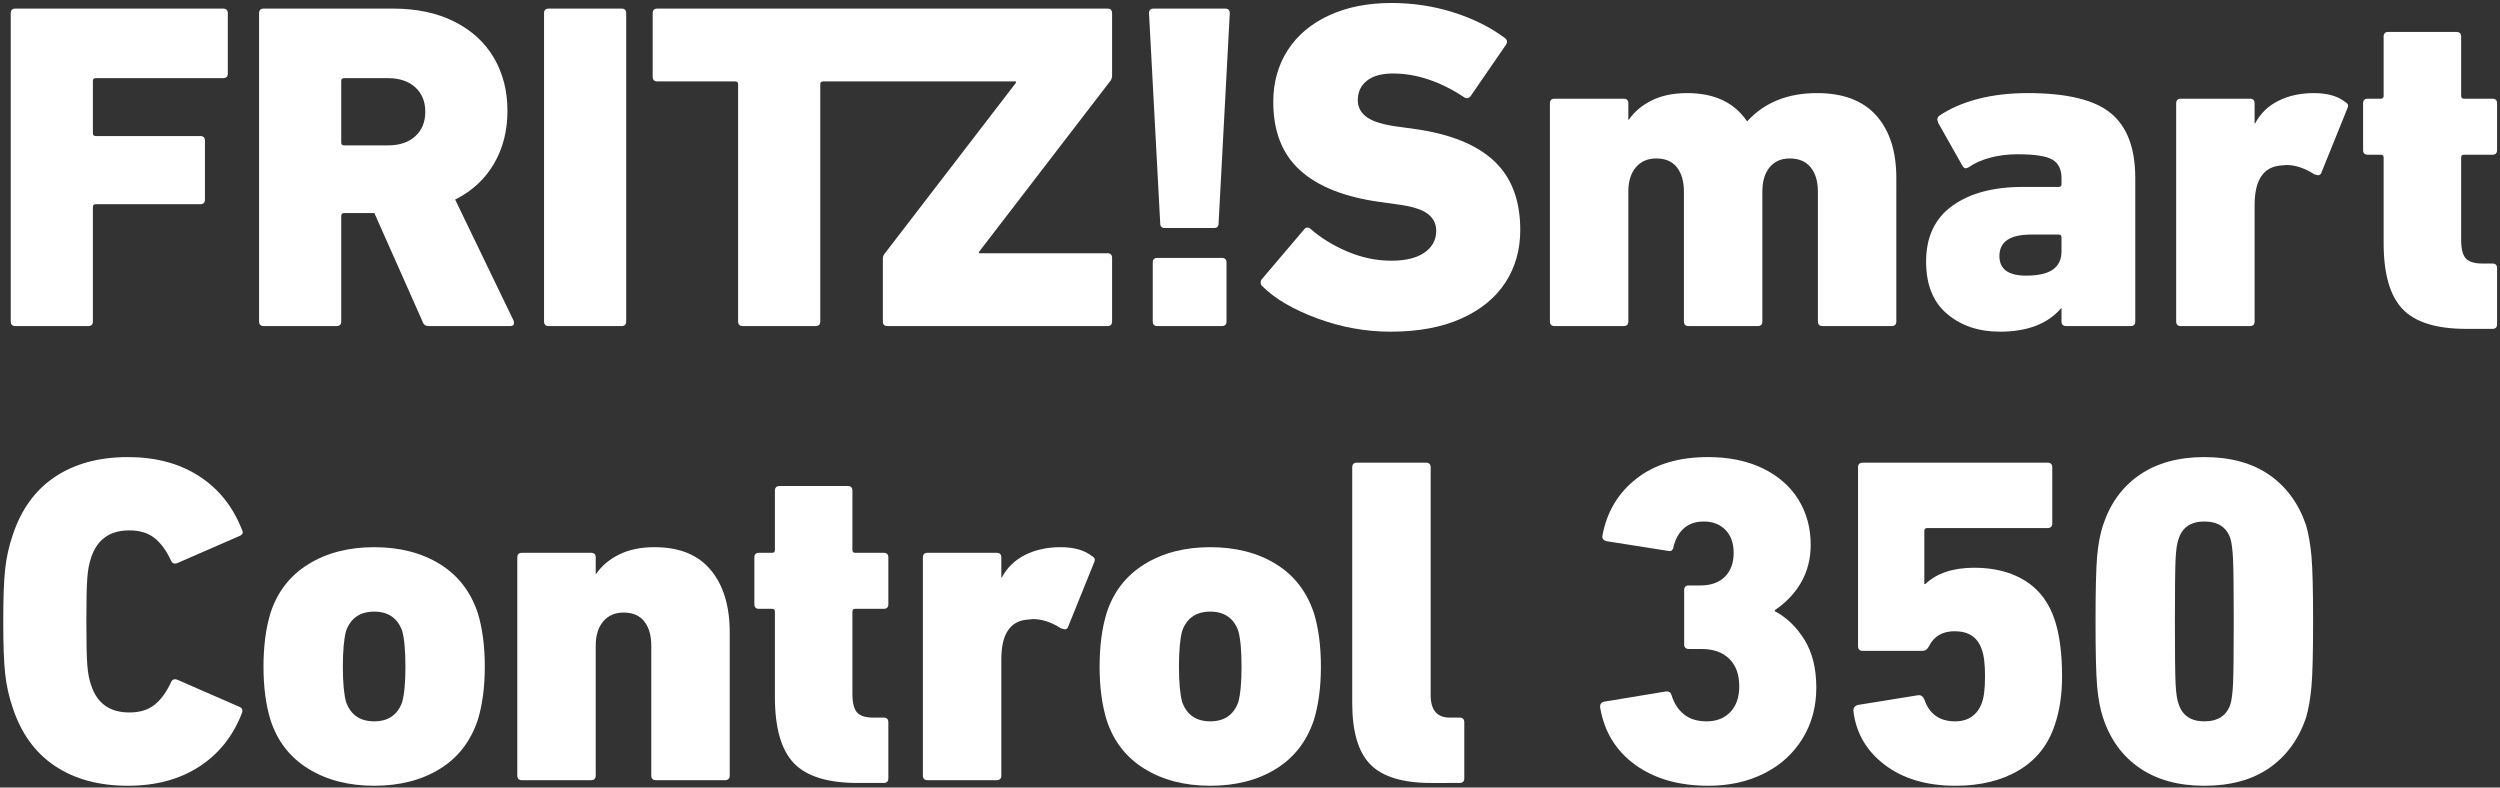
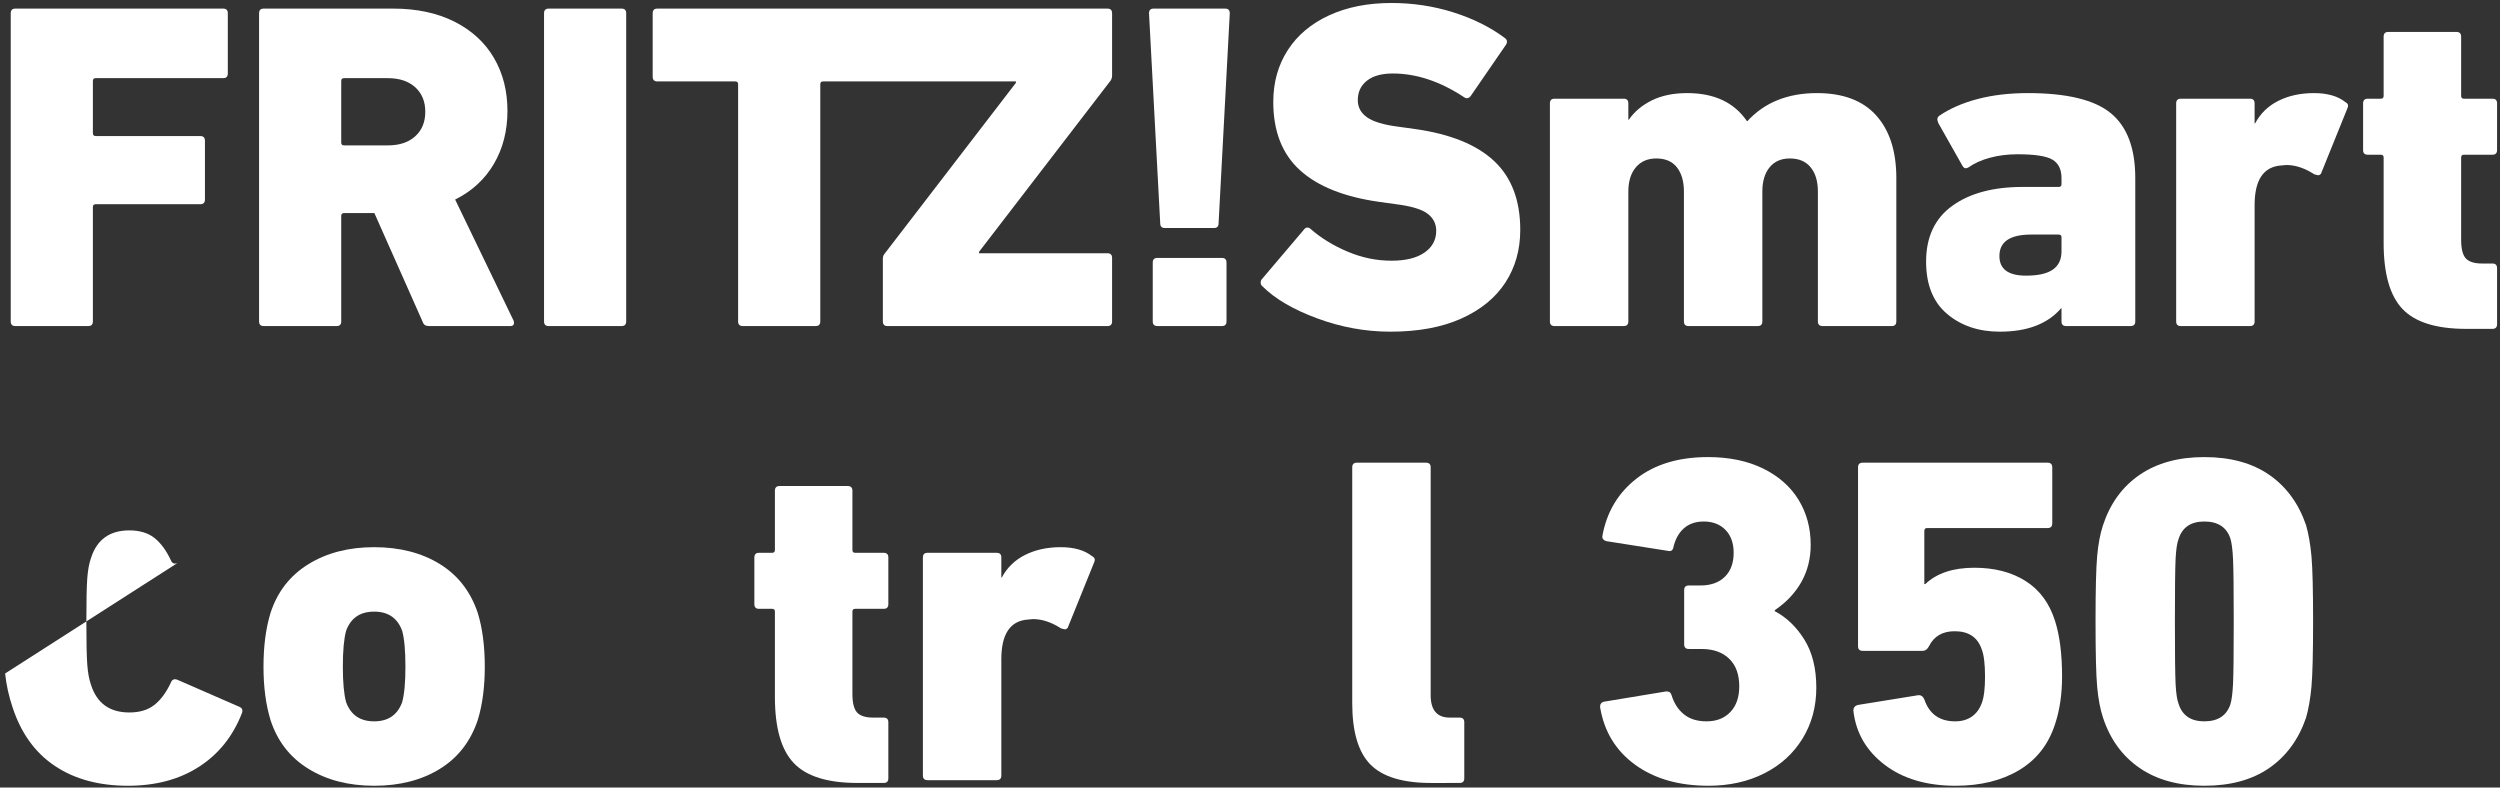
<svg xmlns="http://www.w3.org/2000/svg" width="800" height="252" version="1.1" viewBox="0 0 800 252" id="svg2">
  <rect x="0" y="0" width="800" height="252" fill="#333333" stroke="none" />
  <defs id="defs1">
    <clipPath id="clipPath2">
-       <path transform="translate(-353.27,-344.37)" d="M 0,595.276 H 841.89 V 0 H 0 Z" id="path1" />
-     </clipPath>
+       </clipPath>
    <clipPath id="clipPath1577">
      <path d="M 0,595.276 H 841.89 V 0 H 0 Z" id="path1575" />
    </clipPath>
  </defs>
  <g id="g1571" transform="matrix(4.98,0,0,-4.98,-1607.781,1619.124)" style="fill:#ffffff">
    <g id="g1573" clip-path="url(#clipPath1577)" style="fill:#ffffff">
      <g id="g1579" transform="translate(323.837,324.573)" style="fill:#ffffff">
        <path d="m 0,0 h 13.35 c 0.2,0 0.299,-0.1 0.299,-0.3 v -3.87 c 0,-0.2 -0.099,-0.3 -0.299,-0.3 H 5.16 c -0.12,0 -0.181,-0.06 -0.181,-0.18 v -3.36 c 0,-0.12 0.061,-0.18 0.181,-0.18 h 6.72 c 0.199,0 0.3,-0.1 0.3,-0.3 v -3.78 c 0,-0.2 -0.101,-0.3 -0.3,-0.3 H 5.16 c -0.12,0 -0.181,-0.06 -0.181,-0.18 v -7.35 c 0,-0.2 -0.099,-0.3 -0.299,-0.3 H 0 c -0.2,0 -0.3,0.1 -0.3,0.3 V -0.3 C -0.3,-0.1 -0.2,0 0,0" style="fill:#ffffff;fill-opacity:1;fill-rule:nonzero;stroke:none" id="path1581" />
      </g>
      <g id="g1583" transform="translate(349.529,316.368)" style="fill:#ffffff">
        <path d="M 0,0 C 0.431,0.39 0.646,0.915 0.646,1.575 0.646,2.235 0.431,2.76 0,3.15 -0.43,3.54 -1.015,3.735 -1.755,3.735 h -2.819 c -0.12,0 -0.181,-0.06 -0.181,-0.18 v -3.96 c 0,-0.12 0.061,-0.18 0.181,-0.18 h 2.819 C -1.015,-0.585 -0.43,-0.39 0,0 m 0.631,-12.135 c -0.07,0.04 -0.126,0.12 -0.165,0.24 l -3.091,6.96 h -1.949 c -0.12,0 -0.181,-0.06 -0.181,-0.18 v -6.78 c 0,-0.2 -0.099,-0.3 -0.3,-0.3 h -4.679 c -0.201,0 -0.3,0.1 -0.3,0.3 v 19.8 c 0,0.2 0.099,0.3 0.3,0.3 h 8.309 c 1.52,0 2.835,-0.28 3.946,-0.84 1.11,-0.56 1.955,-1.335 2.535,-2.325 0.58,-0.99 0.87,-2.125 0.87,-3.405 0,-1.28 -0.29,-2.415 -0.87,-3.405 -0.58,-0.99 -1.41,-1.755 -2.491,-2.295 l 3.75,-7.77 c 0.02,-0.04 0.031,-0.09 0.031,-0.15 0,-0.14 -0.08,-0.21 -0.241,-0.21 h -5.19 c -0.119,0 -0.215,0.02 -0.284,0.06" style="fill:#ffffff;fill-opacity:1;fill-rule:nonzero;stroke:none" id="path1585" />
      </g>
      <g id="g1587" transform="translate(358.106,324.573)" style="fill:#ffffff">
        <path d="m 0,0 h 4.68 c 0.2,0 0.299,-0.1 0.299,-0.3 v -19.8 c 0,-0.2 -0.099,-0.3 -0.299,-0.3 H 0 c -0.2,0 -0.3,0.1 -0.3,0.3 V -0.3 C -0.3,-0.1 -0.2,0 0,0" style="fill:#ffffff;fill-opacity:1;fill-rule:nonzero;stroke:none" id="path1589" />
      </g>
      <g id="g1591" transform="translate(364.787,324.273)" style="fill:#ffffff">
        <path d="m 0,0 c 0,0.2 0.1,0.3 0.3,0.3 h 28.92 c 0.199,0 0.3,-0.1 0.3,-0.3 v -4.02 c 0,-0.101 -0.031,-0.2 -0.09,-0.3 l -8.46,-11.01 v -0.09 h 8.25 c 0.199,0 0.3,-0.101 0.3,-0.3 v -4.08 c 0,-0.2 -0.101,-0.3 -0.3,-0.3 H 15.09 c -0.2,0 -0.3,0.1 -0.3,0.3 v 4.02 c 0,0.12 0.029,0.22 0.09,0.3 l 8.46,11.01 v 0.09 H 10.949 c -0.119,0 -0.179,-0.06 -0.179,-0.18 V -19.8 c 0,-0.2 -0.101,-0.3 -0.3,-0.3 H 5.79 c -0.2,0 -0.301,0.1 -0.301,0.3 v 15.24 c 0,0.12 -0.059,0.18 -0.179,0.18 H 0.3 c -0.2,0 -0.3,0.1 -0.3,0.3 z" style="fill:#ffffff;fill-opacity:1;fill-rule:nonzero;stroke:none" id="path1593" />
      </g>
      <g id="g1595" transform="translate(397.22,308.553)" style="fill:#ffffff">
        <path d="m 0,0 h 4.14 c 0.2,0 0.299,-0.1 0.299,-0.3 v -3.78 c 0,-0.2 -0.099,-0.3 -0.299,-0.3 H 0 c -0.2,0 -0.3,0.1 -0.3,0.3 V -0.3 C -0.3,-0.1 -0.2,0 0,0 m 0.18,2.22 -0.72,13.5 c 0,0.2 0.1,0.3 0.3,0.3 h 4.59 c 0.2,0 0.299,-0.1 0.299,-0.3 L 3.93,2.22 c 0,-0.2 -0.101,-0.3 -0.3,-0.3 H 0.479 c -0.2,0 -0.299,0.1 -0.299,0.3" style="fill:#ffffff;fill-opacity:1;fill-rule:nonzero;stroke:none" id="path1597" />
      </g>
      <g id="g1599" transform="translate(407.485,304.668)" style="fill:#ffffff">
        <path d="m 0,0 c -1.54,0.57 -2.71,1.255 -3.51,2.055 -0.08,0.06 -0.12,0.139 -0.12,0.24 0,0.1 0.03,0.18 0.09,0.24 l 2.7,3.18 c 0.06,0.079 0.13,0.12 0.21,0.12 0.079,0 0.15,-0.03 0.21,-0.09 C 0.24,5.165 1.03,4.68 1.95,4.29 2.87,3.9 3.81,3.705 4.77,3.705 c 0.919,0 1.629,0.175 2.13,0.525 0.499,0.35 0.75,0.814 0.75,1.395 0,0.46 -0.19,0.83 -0.57,1.11 -0.38,0.28 -1.05,0.48 -2.01,0.6 l -1.08,0.15 c -2.261,0.32 -3.96,1 -5.1,2.04 -1.14,1.039 -1.71,2.5 -1.71,4.38 0,1.26 0.31,2.37 0.93,3.33 0.619,0.96 1.504,1.705 2.655,2.235 1.15,0.53 2.485,0.795 4.005,0.795 1.38,0 2.705,-0.2 3.975,-0.6 1.27,-0.4 2.375,-0.95 3.315,-1.65 0.16,-0.12 0.18,-0.27 0.06,-0.45 l -2.25,-3.27 c -0.12,-0.16 -0.261,-0.191 -0.42,-0.09 -1.541,1.02 -3.07,1.53 -4.59,1.53 -0.72,0 -1.275,-0.155 -1.665,-0.465 -0.39,-0.311 -0.585,-0.725 -0.585,-1.245 0,-0.461 0.2,-0.83 0.6,-1.11 0.399,-0.28 1.069,-0.48 2.01,-0.6 l 1.08,-0.15 c 2.26,-0.32 3.95,-1.005 5.07,-2.055 1.12,-1.05 1.68,-2.525 1.68,-4.425 0,-1.28 -0.321,-2.411 -0.96,-3.39 C 11.449,1.315 10.505,0.544 9.255,-0.015 8.005,-0.575 6.49,-0.855 4.71,-0.855 3.109,-0.855 1.54,-0.57 0,0" style="fill:#ffffff;fill-opacity:1;fill-rule:nonzero;stroke:none" id="path1601" />
      </g>
      <g id="g1603" transform="translate(439.66,304.473)" style="fill:#ffffff">
        <path d="M 0,0 V 8.34 C 0,9 -0.154,9.52 -0.465,9.9 -0.774,10.28 -1.22,10.47 -1.8,10.47 -2.359,10.47 -2.795,10.28 -3.104,9.9 -3.415,9.52 -3.569,9 -3.569,8.34 V 0 c 0,-0.2 -0.101,-0.3 -0.3,-0.3 H -8.31 c -0.2,0 -0.299,0.1 -0.299,0.3 v 8.34 c 0,0.66 -0.151,1.18 -0.451,1.56 -0.299,0.38 -0.74,0.57 -1.32,0.57 -0.559,0 -1,-0.19 -1.319,-0.57 C -12.02,9.52 -12.18,9 -12.18,8.34 V 0 c 0,-0.2 -0.1,-0.3 -0.299,-0.3 h -4.441 c -0.2,0 -0.3,0.1 -0.3,0.3 v 14.01 c 0,0.2 0.1,0.3 0.3,0.3 h 4.441 c 0.199,0 0.299,-0.1 0.299,-0.3 v -1.05 h 0.031 c 0.359,0.52 0.854,0.935 1.484,1.245 0.631,0.31 1.385,0.465 2.266,0.465 1.74,0 3.019,-0.6 3.839,-1.8 h 0.031 c 1.099,1.2 2.59,1.8 4.469,1.8 1.68,0 2.951,-0.48 3.81,-1.44 0.86,-0.96 1.29,-2.3 1.29,-4.02 L 5.04,0 c 0,-0.2 -0.1,-0.3 -0.3,-0.3 H 0.301 C 0.101,-0.3 0,-0.2 0,0" style="fill:#ffffff;fill-opacity:1;fill-rule:nonzero;stroke:none" id="path1605" />
      </g>
      <g id="g1607" transform="translate(454.759,307.803)" style="fill:#ffffff">
        <path d="m 0,0 c 0.37,0.26 0.555,0.65 0.555,1.17 v 0.9 c 0,0.12 -0.06,0.18 -0.18,0.18 h -1.771 c -1.359,0 -2.039,-0.46 -2.039,-1.38 0,-0.84 0.57,-1.26 1.71,-1.26 0.78,0 1.355,0.13 1.725,0.39 m 0.555,-3.33 v 0.84 h -0.03 c -0.86,-1 -2.171,-1.5 -3.93,-1.5 -1.361,0 -2.491,0.38 -3.39,1.14 -0.9,0.76 -1.351,1.88 -1.351,3.36 0,1.58 0.561,2.775 1.681,3.585 1.12,0.81 2.63,1.215 4.53,1.215 h 2.31 c 0.12,0 0.18,0.06 0.18,0.18 V 5.88 C 0.555,6.44 0.36,6.835 -0.03,7.065 -0.42,7.295 -1.165,7.41 -2.265,7.41 -2.905,7.41 -3.5,7.335 -4.05,7.185 -4.601,7.035 -5.055,6.83 -5.415,6.57 -5.495,6.53 -5.556,6.51 -5.595,6.51 c -0.08,0 -0.15,0.05 -0.21,0.15 l -1.56,2.76 c -0.04,0.12 -0.06,0.19 -0.06,0.21 0,0.12 0.05,0.21 0.15,0.27 0.679,0.46 1.5,0.815 2.46,1.065 0.96,0.25 2.03,0.375 3.21,0.375 2.5,0 4.275,-0.43 5.325,-1.29 C 4.77,9.19 5.295,7.8 5.295,5.88 v -9.21 c 0,-0.2 -0.101,-0.3 -0.3,-0.3 H 0.854 c -0.199,0 -0.299,0.1 -0.299,0.3" style="fill:#ffffff;fill-opacity:1;fill-rule:nonzero;stroke:none" id="path1609" />
      </g>
      <g id="g1611" transform="translate(462.682,304.473)" style="fill:#ffffff">
        <path d="m 0,0 v 14.01 c 0,0.2 0.1,0.3 0.3,0.3 h 4.44 c 0.199,0 0.3,-0.1 0.3,-0.3 v -1.29 h 0.03 c 0.34,0.64 0.84,1.125 1.5,1.455 0.66,0.33 1.42,0.495 2.281,0.495 0.859,0 1.529,-0.19 2.009,-0.57 0.079,-0.04 0.135,-0.09 0.165,-0.15 0.03,-0.06 0.025,-0.14 -0.015,-0.24 L 9.3,9.48 C 9.24,9.42 9.18,9.39 9.12,9.39 L 8.88,9.45 c -0.62,0.4 -1.22,0.6 -1.8,0.6 L 6.75,10.02 C 5.61,9.94 5.04,9.09 5.04,7.47 V 0 c 0,-0.2 -0.101,-0.3 -0.3,-0.3 H 0.3 C 0.1,-0.3 0,-0.2 0,0" style="fill:#ffffff;fill-opacity:1;fill-rule:nonzero;stroke:none" id="path1613" />
      </g>
      <g id="g1615" transform="translate(477.228,305.268)" style="fill:#ffffff">
        <path d="m 0,0 c -0.811,0.85 -1.215,2.265 -1.215,4.245 v 5.49 c 0,0.12 -0.06,0.18 -0.181,0.18 h -0.839 c -0.201,0 -0.3,0.1 -0.3,0.3 v 3 c 0,0.2 0.099,0.3 0.3,0.3 h 0.839 c 0.121,0 0.181,0.06 0.181,0.18 v 3.81 c 0,0.2 0.1,0.3 0.3,0.3 h 4.38 c 0.199,0 0.3,-0.1 0.3,-0.3 v -3.81 c 0,-0.12 0.059,-0.18 0.179,-0.18 h 1.83 c 0.201,0 0.3,-0.1 0.3,-0.3 v -3 c 0,-0.2 -0.099,-0.3 -0.3,-0.3 h -1.83 c -0.12,0 -0.179,-0.06 -0.179,-0.18 v -5.28 c 0,-0.58 0.099,-0.98 0.299,-1.2 0.201,-0.22 0.55,-0.33 1.05,-0.33 h 0.66 c 0.201,0 0.3,-0.1 0.3,-0.3 v -3.6 c 0,-0.2 -0.099,-0.3 -0.3,-0.3 H 4.095 C 2.175,-1.275 0.81,-0.851 0,0" style="fill:#ffffff;fill-opacity:1;fill-rule:nonzero;stroke:none" id="path1617" />
      </g>
      <g id="g1619" transform="translate(323.177,281.85)" style="fill:#ffffff">
-         <path d="m 0,0 c -0.08,0.75 -0.12,1.864 -0.12,3.345 0,1.479 0.04,2.594 0.12,3.344 0.08,0.75 0.24,1.475 0.479,2.176 0.541,1.659 1.446,2.914 2.716,3.764 1.27,0.85 2.835,1.275 4.695,1.275 1.78,0 3.3,-0.404 4.56,-1.215 1.26,-0.81 2.18,-1.955 2.76,-3.435 0.04,-0.08 0.06,-0.14 0.06,-0.18 0,-0.099 -0.071,-0.179 -0.21,-0.24 L 11.07,7.095 c -0.041,-0.021 -0.1,-0.031 -0.18,-0.031 -0.1,0 -0.18,0.071 -0.24,0.21 C 10.35,7.914 9.995,8.395 9.585,8.715 9.175,9.034 8.64,9.194 7.979,9.194 6.72,9.194 5.899,8.604 5.52,7.424 5.4,7.084 5.319,6.654 5.28,6.135 5.239,5.614 5.22,4.684 5.22,3.345 c 0,-1.341 0.019,-2.271 0.06,-2.79 0.039,-0.521 0.12,-0.951 0.24,-1.29 0.379,-1.181 1.2,-1.771 2.459,-1.771 0.661,0 1.196,0.16 1.606,0.481 0.41,0.32 0.765,0.799 1.065,1.439 0.079,0.2 0.22,0.26 0.42,0.181 l 3.99,-1.741 c 0.18,-0.08 0.23,-0.219 0.15,-0.419 C 14.63,-4.046 13.71,-5.19 12.45,-6 11.19,-6.811 9.67,-7.215 7.89,-7.215 6.03,-7.215 4.465,-6.791 3.195,-5.94 1.925,-5.091 1.02,-3.836 0.479,-2.176 0.24,-1.476 0.08,-0.75 0,0" style="fill:#ffffff;fill-opacity:1;fill-rule:nonzero;stroke:none" id="path1621" />
+         <path d="m 0,0 L 11.07,7.095 c -0.041,-0.021 -0.1,-0.031 -0.18,-0.031 -0.1,0 -0.18,0.071 -0.24,0.21 C 10.35,7.914 9.995,8.395 9.585,8.715 9.175,9.034 8.64,9.194 7.979,9.194 6.72,9.194 5.899,8.604 5.52,7.424 5.4,7.084 5.319,6.654 5.28,6.135 5.239,5.614 5.22,4.684 5.22,3.345 c 0,-1.341 0.019,-2.271 0.06,-2.79 0.039,-0.521 0.12,-0.951 0.24,-1.29 0.379,-1.181 1.2,-1.771 2.459,-1.771 0.661,0 1.196,0.16 1.606,0.481 0.41,0.32 0.765,0.799 1.065,1.439 0.079,0.2 0.22,0.26 0.42,0.181 l 3.99,-1.741 c 0.18,-0.08 0.23,-0.219 0.15,-0.419 C 14.63,-4.046 13.71,-5.19 12.45,-6 11.19,-6.811 9.67,-7.215 7.89,-7.215 6.03,-7.215 4.465,-6.791 3.195,-5.94 1.925,-5.091 1.02,-3.836 0.479,-2.176 0.24,-1.476 0.08,-0.75 0,0" style="fill:#ffffff;fill-opacity:1;fill-rule:nonzero;stroke:none" id="path1621" />
      </g>
      <g id="g1623" transform="translate(348.689,280.004)" style="fill:#ffffff">
        <path d="M 0,0 C 0.14,0.5 0.21,1.26 0.21,2.28 0.21,3.32 0.14,4.09 0,4.59 -0.3,5.41 -0.9,5.82 -1.8,5.82 -2.7,5.82 -3.3,5.41 -3.601,4.59 -3.74,4.09 -3.811,3.32 -3.811,2.28 -3.811,1.26 -3.74,0.5 -3.601,0 -3.3,-0.82 -2.7,-1.23 -1.8,-1.23 c 0.9,0 1.5,0.41 1.8,1.23 m -6.03,-4.275 c -1.18,0.73 -1.991,1.775 -2.43,3.135 -0.3,0.98 -0.45,2.12 -0.45,3.42 0,1.32 0.15,2.47 0.45,3.45 0.439,1.36 1.25,2.405 2.43,3.135 1.179,0.731 2.59,1.096 4.23,1.096 1.64,0 3.045,-0.361 4.215,-1.08 C 3.585,8.16 4.399,7.11 4.86,5.73 5.16,4.75 5.31,3.6 5.31,2.28 5.31,0.98 5.16,-0.16 4.86,-1.14 4.399,-2.52 3.585,-3.57 2.415,-4.289 1.245,-5.01 -0.16,-5.369 -1.8,-5.369 c -1.64,0 -3.051,0.364 -4.23,1.094" style="fill:#ffffff;fill-opacity:1;fill-rule:nonzero;stroke:none" id="path1625" />
      </g>
      <g id="g1627" transform="translate(364.697,275.294)" style="fill:#ffffff">
-         <path d="M 0,0 V 8.341 C 0,9 -0.15,9.521 -0.45,9.9 c -0.3,0.38 -0.74,0.57 -1.321,0.57 -0.559,0 -1,-0.19 -1.319,-0.57 C -3.41,9.521 -3.57,9 -3.57,8.341 V 0 c 0,-0.2 -0.101,-0.3 -0.3,-0.3 h -4.441 c -0.2,0 -0.299,0.1 -0.299,0.3 v 14.011 c 0,0.199 0.099,0.299 0.299,0.299 h 4.441 c 0.199,0 0.3,-0.1 0.3,-0.299 V 12.96 h 0.03 c 0.359,0.519 0.854,0.936 1.484,1.245 0.631,0.31 1.385,0.466 2.266,0.466 1.6,0 2.805,-0.491 3.615,-1.471 C 4.635,12.22 5.04,10.89 5.04,9.21 V 0 c 0,-0.2 -0.101,-0.3 -0.3,-0.3 H 0.3 C 0.1,-0.3 0,-0.2 0,0" style="fill:#ffffff;fill-opacity:1;fill-rule:nonzero;stroke:none" id="path1629" />
-       </g>
+         </g>
      <g id="g1631" transform="translate(373.856,276.09)" style="fill:#ffffff">
        <path d="m 0,0 c -0.811,0.85 -1.215,2.264 -1.215,4.244 v 5.49 c 0,0.12 -0.06,0.18 -0.181,0.18 h -0.839 c -0.201,0 -0.3,0.1 -0.3,0.301 v 3 c 0,0.199 0.099,0.299 0.3,0.299 h 0.839 c 0.121,0 0.181,0.06 0.181,0.18 v 3.81 c 0,0.2 0.1,0.301 0.3,0.301 h 4.38 c 0.199,0 0.3,-0.101 0.3,-0.301 v -3.81 c 0,-0.12 0.059,-0.18 0.179,-0.18 h 1.83 c 0.201,0 0.3,-0.1 0.3,-0.299 v -3 c 0,-0.201 -0.099,-0.301 -0.3,-0.301 h -1.83 c -0.12,0 -0.179,-0.06 -0.179,-0.18 v -5.28 c 0,-0.58 0.099,-0.979 0.299,-1.2 0.201,-0.22 0.55,-0.33 1.05,-0.33 h 0.66 c 0.201,0 0.3,-0.1 0.3,-0.299 v -3.601 c 0,-0.2 -0.099,-0.299 -0.3,-0.299 H 4.095 C 2.175,-1.275 0.81,-0.852 0,0" style="fill:#ffffff;fill-opacity:1;fill-rule:nonzero;stroke:none" id="path1633" />
      </g>
      <g id="g1635" transform="translate(382.15,275.294)" style="fill:#ffffff">
        <path d="m 0,0 v 14.011 c 0,0.199 0.1,0.299 0.3,0.299 h 4.44 c 0.199,0 0.3,-0.1 0.3,-0.299 V 12.72 h 0.03 c 0.34,0.64 0.84,1.125 1.5,1.455 0.66,0.33 1.42,0.496 2.281,0.496 0.859,0 1.529,-0.192 2.009,-0.57 0.079,-0.041 0.135,-0.09 0.165,-0.151 0.03,-0.06 0.025,-0.14 -0.015,-0.24 L 9.3,9.479 C 9.24,9.421 9.18,9.39 9.12,9.39 L 8.88,9.45 c -0.62,0.401 -1.22,0.6 -1.8,0.6 L 6.75,10.021 C 5.61,9.94 5.04,9.091 5.04,7.47 V 0 c 0,-0.2 -0.101,-0.3 -0.3,-0.3 H 0.3 C 0.1,-0.3 0,-0.2 0,0" style="fill:#ffffff;fill-opacity:1;fill-rule:nonzero;stroke:none" id="path1637" />
      </g>
      <g id="g1639" transform="translate(402.415,280.004)" style="fill:#ffffff">
-         <path d="M 0,0 C 0.14,0.5 0.21,1.26 0.21,2.28 0.21,3.32 0.14,4.09 0,4.59 -0.3,5.41 -0.9,5.82 -1.8,5.82 -2.7,5.82 -3.3,5.41 -3.601,4.59 -3.74,4.09 -3.811,3.32 -3.811,2.28 -3.811,1.26 -3.74,0.5 -3.601,0 -3.3,-0.82 -2.7,-1.23 -1.8,-1.23 c 0.9,0 1.5,0.41 1.8,1.23 m -6.03,-4.275 c -1.18,0.73 -1.991,1.775 -2.43,3.135 -0.3,0.98 -0.45,2.12 -0.45,3.42 0,1.32 0.15,2.47 0.45,3.45 0.439,1.36 1.25,2.405 2.43,3.135 1.179,0.731 2.59,1.096 4.23,1.096 1.64,0 3.045,-0.361 4.215,-1.08 C 3.585,8.16 4.399,7.11 4.86,5.73 5.16,4.75 5.31,3.6 5.31,2.28 5.31,0.98 5.16,-0.16 4.86,-1.14 4.399,-2.52 3.585,-3.57 2.415,-4.289 1.245,-5.01 -0.16,-5.369 -1.8,-5.369 c -1.64,0 -3.051,0.364 -4.23,1.094" style="fill:#ffffff;fill-opacity:1;fill-rule:nonzero;stroke:none" id="path1641" />
-       </g>
+         </g>
      <g id="g1643" transform="translate(410.908,275.999)" style="fill:#ffffff">
        <path d="m 0,0 c -0.78,0.79 -1.17,2.104 -1.17,3.945 v 15.15 c 0,0.2 0.1,0.301 0.3,0.301 h 4.439 c 0.201,0 0.301,-0.101 0.301,-0.301 V 4.455 c 0,-0.96 0.409,-1.44 1.23,-1.44 h 0.629 c 0.201,0 0.301,-0.1 0.301,-0.299 v -3.601 c 0,-0.2 -0.1,-0.3 -0.301,-0.3 H 3.899 C 2.08,-1.185 0.78,-0.79 0,0" style="fill:#ffffff;fill-opacity:1;fill-rule:nonzero;stroke:none" id="path1645" />
      </g>
      <g id="g1647" transform="translate(425.667,279.735)" style="fill:#ffffff">
        <path d="m 0,0 c 0,0.16 0.08,0.26 0.24,0.3 l 3.99,0.66 h 0.06 c 0.16,0 0.26,-0.081 0.3,-0.24 0.16,-0.521 0.425,-0.931 0.796,-1.23 0.369,-0.301 0.854,-0.451 1.454,-0.451 0.64,0 1.15,0.2 1.53,0.601 C 8.75,0.039 8.94,0.59 8.94,1.289 8.94,2.05 8.726,2.64 8.295,3.06 7.865,3.48 7.271,3.689 6.511,3.689 H 5.7 c -0.2,0 -0.3,0.1 -0.3,0.301 v 3.48 c 0,0.2 0.1,0.3 0.3,0.3 h 0.75 c 0.66,0 1.18,0.185 1.561,0.554 C 8.39,8.695 8.58,9.21 8.58,9.869 8.58,10.489 8.405,10.98 8.056,11.34 7.705,11.699 7.24,11.88 6.66,11.88 6.14,11.88 5.715,11.734 5.386,11.445 5.056,11.154 4.83,10.75 4.71,10.23 4.67,10.029 4.561,9.949 4.38,9.99 L 0.391,10.619 C 0.311,10.64 0.245,10.68 0.195,10.74 0.146,10.8 0.13,10.879 0.15,10.98 c 0.28,1.52 1.01,2.74 2.19,3.66 1.181,0.92 2.71,1.38 4.591,1.38 1.359,0 2.539,-0.246 3.54,-0.735 0.999,-0.49 1.758,-1.16 2.279,-2.01 0.521,-0.851 0.78,-1.815 0.78,-2.895 0,-0.88 -0.2,-1.675 -0.599,-2.386 C 12.53,7.285 11.96,6.68 11.221,6.18 V 6.119 c 0.759,-0.4 1.394,-1.01 1.904,-1.83 0.511,-0.82 0.766,-1.85 0.766,-3.09 0,-1.22 -0.296,-2.309 -0.886,-3.269 -0.59,-0.96 -1.409,-1.705 -2.46,-2.235 C 9.495,-4.835 8.3,-5.1 6.96,-5.1 5.06,-5.1 3.49,-4.65 2.25,-3.75 1.01,-2.85 0.26,-1.62 0,-0.061 Z" style="fill:#ffffff;fill-opacity:1;fill-rule:nonzero;stroke:none" id="path1649" />
      </g>
      <g id="g1651" transform="translate(442.209,279.824)" style="fill:#ffffff">
        <path d="m 0,0 3.9,0.63 h 0.06 c 0.14,0 0.25,-0.09 0.33,-0.271 0.32,-0.939 0.98,-1.41 1.981,-1.41 0.419,0 0.774,0.101 1.064,0.301 0.29,0.199 0.505,0.49 0.645,0.87 0.14,0.36 0.21,0.93 0.21,1.71 0,0.799 -0.07,1.38 -0.21,1.74 C 7.72,4.35 7.141,4.74 6.24,4.74 5.46,4.74 4.91,4.42 4.59,3.779 4.49,3.58 4.351,3.48 4.17,3.48 H 0.33 c -0.2,0 -0.3,0.1 -0.3,0.299 V 15.27 c 0,0.2 0.1,0.3 0.3,0.3 h 11.88 c 0.2,0 0.301,-0.1 0.301,-0.3 v -3.6 c 0,-0.2 -0.101,-0.3 -0.301,-0.3 H 4.471 C 4.351,11.37 4.29,11.311 4.29,11.189 V 7.77 H 4.351 C 5.09,8.47 6.14,8.82 7.5,8.82 8.8,8.82 9.9,8.535 10.8,7.965 11.7,7.395 12.33,6.54 12.69,5.4 12.99,4.459 13.141,3.27 13.141,1.83 13.141,0.689 12.99,-0.33 12.69,-1.23 12.271,-2.53 11.5,-3.516 10.38,-4.186 9.26,-4.855 7.9,-5.189 6.3,-5.189 c -1.86,0 -3.38,0.449 -4.56,1.349 -1.18,0.901 -1.85,2.06 -2.01,3.481 0,0.179 0.09,0.298 0.27,0.359" style="fill:#ffffff;fill-opacity:1;fill-rule:nonzero;stroke:none" id="path1653" />
      </g>
      <g id="g1655" transform="translate(464.49,278.774)" style="fill:#ffffff">
        <path d="M 0,0 C 0.88,0 1.44,0.371 1.681,1.111 1.76,1.371 1.815,1.805 1.846,2.416 1.875,3.025 1.891,4.36 1.891,6.421 1.891,8.48 1.875,9.815 1.846,10.426 1.815,11.035 1.76,11.471 1.681,11.73 1.44,12.471 0.88,12.841 0,12.841 c -0.859,0 -1.41,-0.37 -1.649,-1.111 C -1.75,11.471 -1.814,11.041 -1.845,10.441 -1.875,9.841 -1.89,8.5 -1.89,6.421 -1.89,4.34 -1.875,3 -1.845,2.4 -1.814,1.801 -1.75,1.371 -1.649,1.111 -1.41,0.371 -0.859,0 0,0 M -6.885,2.221 C -6.955,3 -6.989,4.4 -6.989,6.421 c 0,2.019 0.034,3.42 0.104,4.2 0.071,0.779 0.196,1.44 0.375,1.98 0.46,1.399 1.245,2.479 2.356,3.24 1.109,0.76 2.494,1.139 4.154,1.139 1.681,0 3.07,-0.379 4.17,-1.139 C 5.27,15.08 6.061,14 6.54,12.601 6.7,12.041 6.815,11.375 6.886,10.605 6.955,9.836 6.99,8.44 6.99,6.421 6.99,4.4 6.955,3.006 6.886,2.236 6.815,1.465 6.7,0.801 6.54,0.24 6.061,-1.16 5.27,-2.239 4.17,-3 3.07,-3.76 1.681,-4.139 0,-4.139 c -1.66,0 -3.045,0.379 -4.154,1.139 -1.111,0.761 -1.896,1.84 -2.356,3.24 -0.179,0.541 -0.304,1.201 -0.375,1.981" style="fill:#ffffff;fill-opacity:1;fill-rule:nonzero;stroke:none" id="path1657" />
      </g>
    </g>
  </g>
</svg>